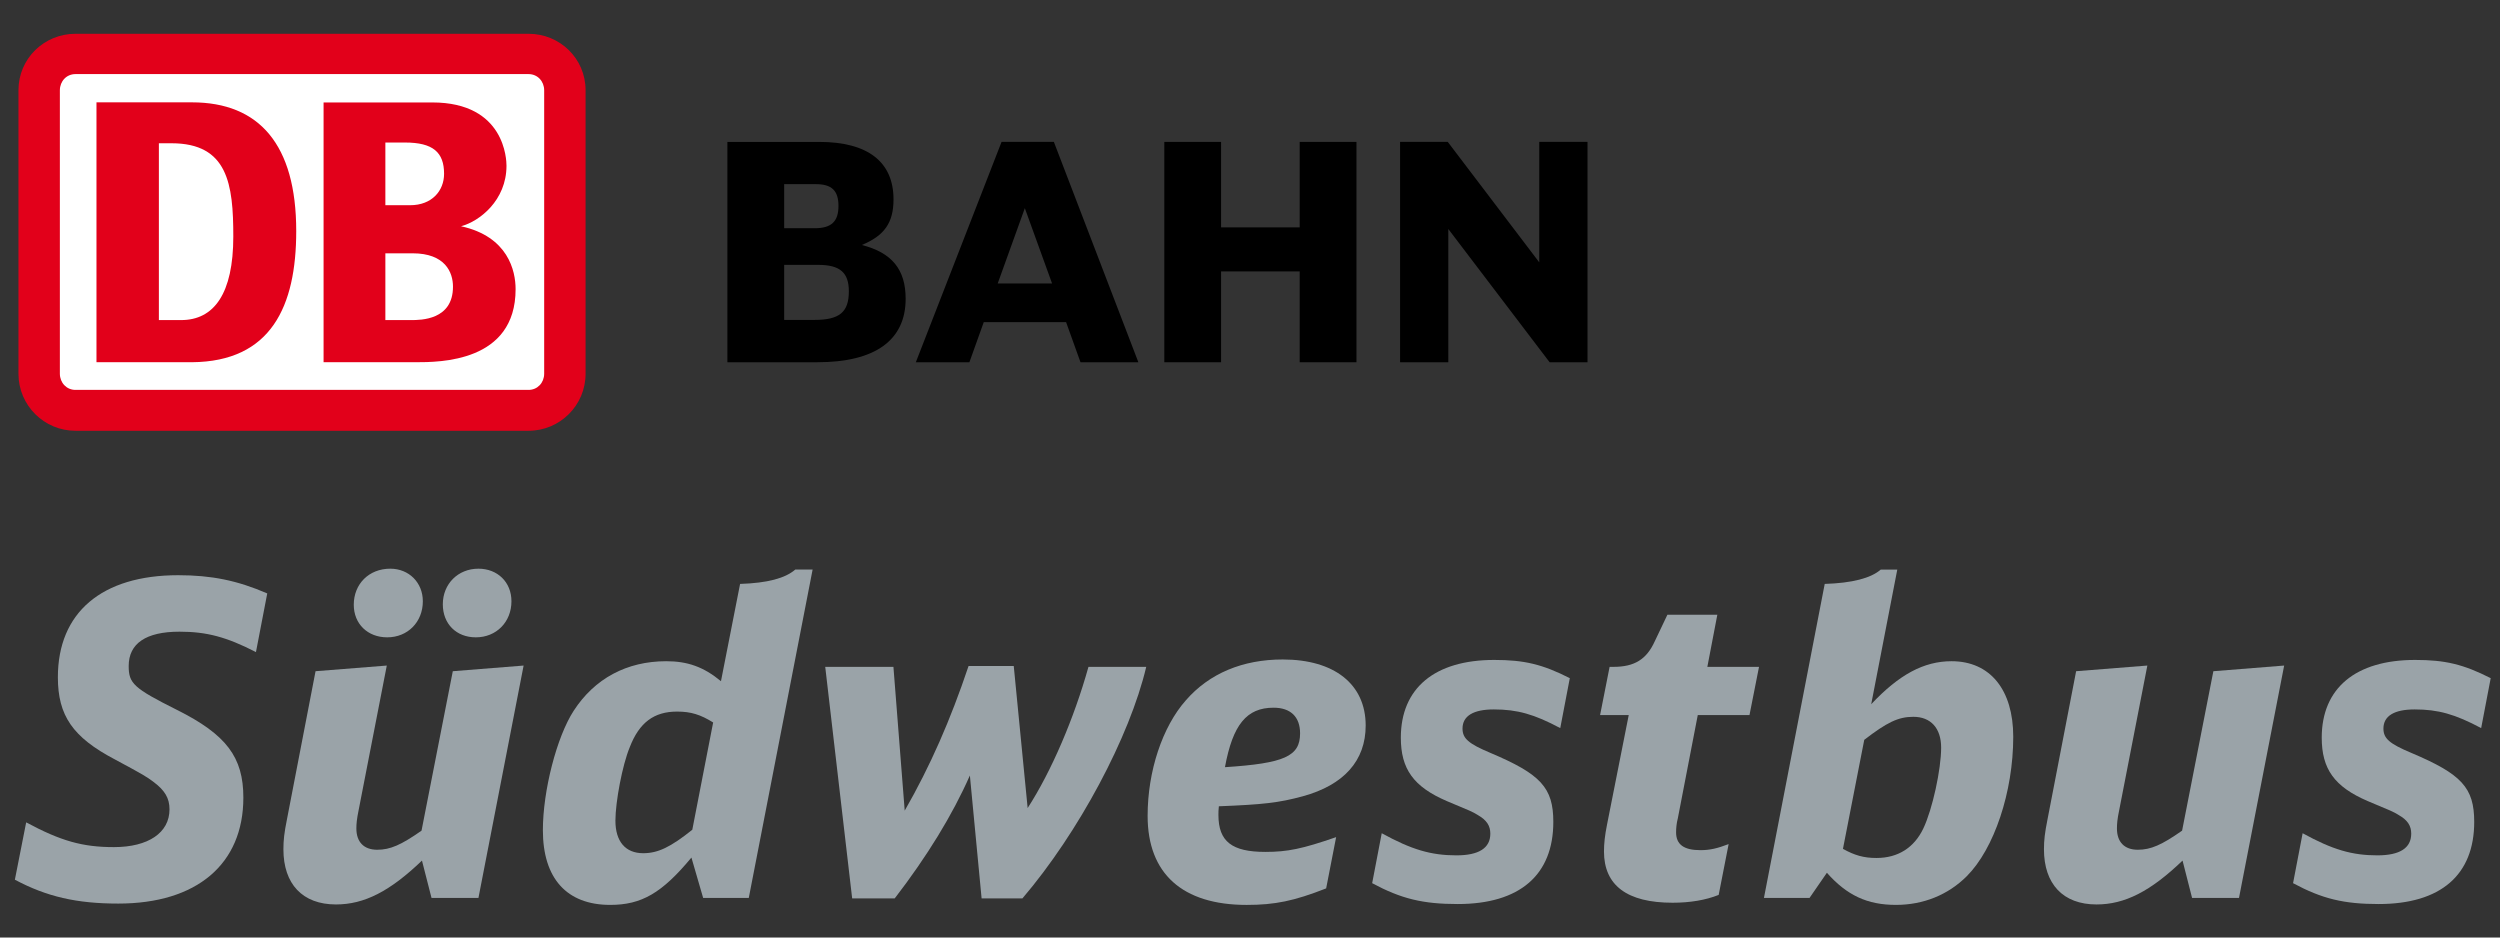
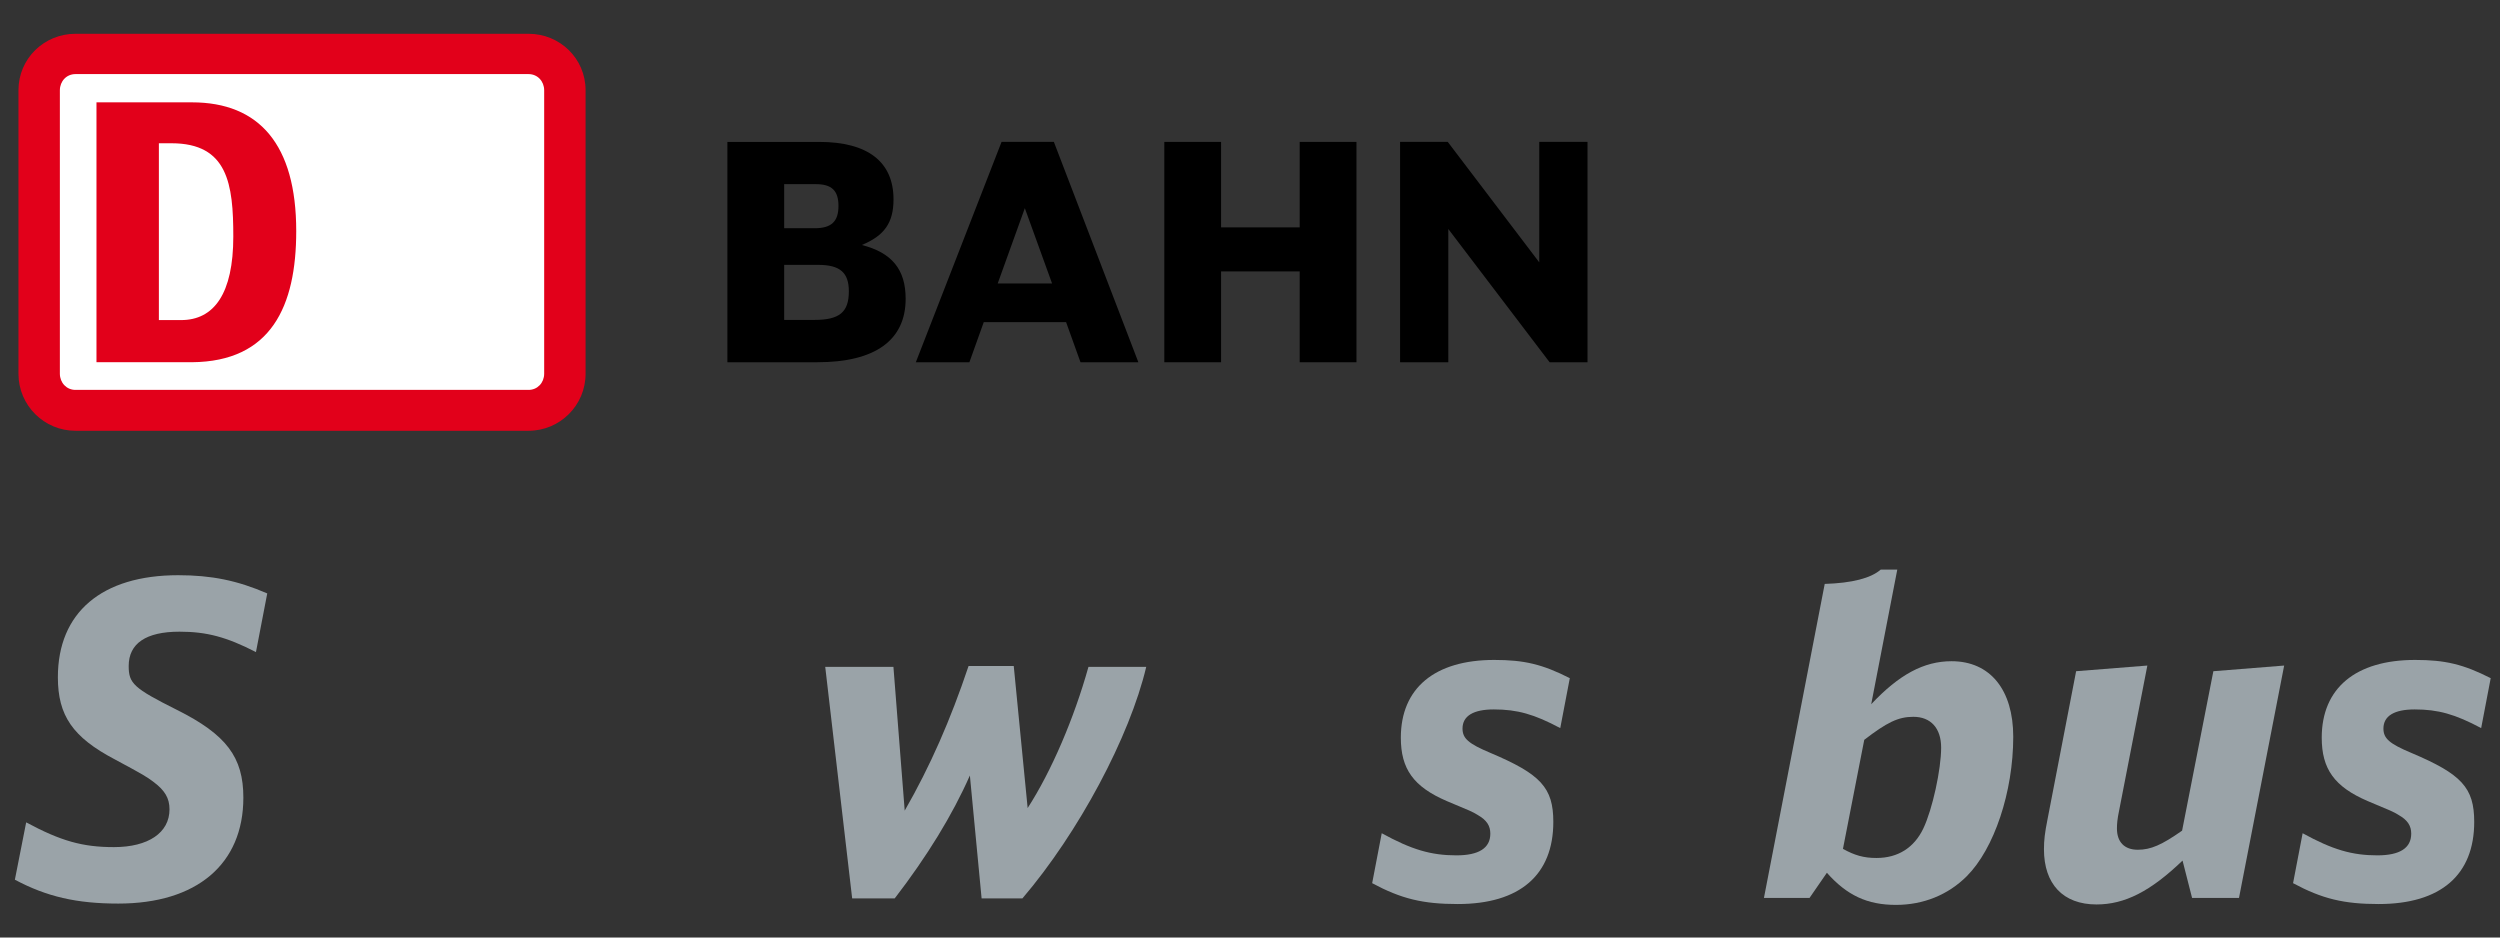
<svg xmlns="http://www.w3.org/2000/svg" version="1.1" id="Ebene_1" x="0px" y="0px" width="800px" height="300px" viewBox="0 0 800 300" enable-background="new 0 0 800 300" xml:space="preserve">
  <rect x="0" y="0" width="800" height="300" fill="#333333" stroke="none" />
  <g>
    <path d="M492.563,45.408V83.95c-2.41-3.182-29.278-38.542-29.278-38.542h-15.259v70.512h15.433V73.282   c2.422,3.199,32.42,42.639,32.42,42.639H508V45.408H492.563z" />
    <polygon points="415.898,45.408 415.898,72.759 390.748,72.759 390.748,45.408 372.58,45.408 372.58,115.92 390.748,115.92    390.748,86.849 415.898,86.849 415.898,115.92 434.073,115.92 434.073,45.408  " />
    <path d="M250.935,84.758h10.891c6.97,0,9.806,2.46,9.806,8.475c0,6.667-3.002,9.14-11.024,9.14h-9.673V84.758z M260.695,73.032   h-9.76V58.929h10.146c5.073,0,7.229,2.074,7.229,6.967C268.31,70.898,266.032,73.032,260.695,73.032 M275.792,78.398   c7.177-2.993,10.132-7.07,10.132-14.603c0-12.03-8.241-18.384-23.805-18.384h-29.358v70.505h28.799   c18.466,0,28.247-7.026,28.247-20.308C289.806,86.137,285.319,80.844,275.792,78.398" />
    <path d="M319.263,90.717l8.682-24.105l8.721,24.105H319.263z M345.759,115.92h18.52l-27.042-70.516h-16.736l-27.435,70.516h17.143   l4.593-12.831h26.35L345.759,115.92z" />
    <path fill="#E2001A" d="M169.145,10.811H24.139c-9.972,0-18.234,7.889-18.234,18.087v90.67c0,10.199,8.262,18.277,18.234,18.277   h145.005c9.987,0,18.242-8.078,18.242-18.277v-90.67C187.386,18.7,179.131,10.811,169.145,10.811" />
    <path fill="#FFFFFF" d="M174.137,119.569c0,2.889-2.116,5.199-4.993,5.199H24.139c-2.869,0-4.983-2.311-4.983-5.199V28.902   c0-2.889,2.114-5.192,4.983-5.192h145.005c2.876,0,4.993,2.303,4.993,5.192V119.569z" />
    <path fill="#E2001A" d="M74.657,75.675c0-16.75-1.738-29.831-19.782-29.831h-4.034v56.583h7.103   C68.509,102.427,74.657,93.965,74.657,75.675 M61.406,115.911H30.873V32.75h30.533c21.506,0,33.389,13.478,33.389,41.195   C94.794,98.01,86.753,115.718,61.406,115.911" />
-     <path fill="#E2001A" d="M131.499,102.427h-8.182V81.06h8.721c10.386,0,12.916,6.055,12.916,10.685   C144.954,102.427,134.667,102.427,131.499,102.427 M123.317,45.608h6.298c8.934,0,12.489,3.123,12.489,10.005   c0,5.469-3.914,10.056-10.857,10.056h-7.93V45.608z M147.536,72.403c5.892-1.561,14.54-8.274,14.54-19.358   c0-1.731-0.36-20.261-23.74-20.261h-34.793v83.127h29.395c7.781,0,32.053,0,32.053-23.383   C164.991,86.686,162.608,75.698,147.536,72.403" />
    <path fill="#9AA3A8" d="M81.905,208.668c-9.45-4.867-15.844-6.53-24.468-6.53c-10.701,0-16.257,3.755-16.257,10.984   c0,5.552,1.528,7.083,15.425,14.032c15.851,7.922,21.27,15.151,21.27,28.08c0,21.271-14.872,33.911-40.036,33.911   c-13.341,0-22.931-2.223-33.079-7.642l3.618-18.347c11.118,5.978,18.064,7.922,28.07,7.922c10.984,0,17.794-4.581,17.794-12.09   c0-3.621-1.527-6.124-5.275-8.895c-2.086-1.53-2.646-1.949-12.239-7.096c-13.48-7.084-18.208-14.034-18.208-26.27   c0-20.717,14.037-32.66,38.505-32.66c10.565,0,18.899,1.665,28.493,5.832L81.905,208.668z" />
-     <path fill="#9AA3A8" d="M163.664,192.404c0,6.671-4.866,11.544-11.397,11.544c-6.257,0-10.565-4.313-10.565-10.572   c0-6.523,4.867-11.396,11.397-11.396C159.214,181.979,163.664,186.294,163.664,192.404 M135.308,192.404   c0,6.671-4.87,11.544-11.4,11.544c-6.258,0-10.701-4.313-10.701-10.425c0-6.671,4.87-11.544,11.68-11.544   C130.864,181.979,135.308,186.426,135.308,192.404 M153.1,287.342h-15.012l-3.059-11.956   c-10.289,9.873-18.487,14.039-27.521,14.039c-10.702,0-16.816-6.536-16.816-17.654c0-2.916,0.27-5.285,1.109-9.445l9.176-47.54   l22.797-1.81l-9.041,46.427c-0.552,2.643-0.695,4.307-0.695,5.704c0,4.301,2.366,6.812,6.673,6.812   c4.174,0,7.643-1.531,14.18-6.111l10.006-51.021l22.661-1.81L153.1,287.342z" />
-     <path fill="#9AA3A8" d="M228.208,231.189c-4.031-2.504-7.09-3.482-11.54-3.482c-7.363,0-12.089,3.482-15.149,11.403   c-2.366,5.699-4.586,17.516-4.586,23.494c0,6.664,3.195,10.425,8.894,10.425c4.724,0,8.761-1.95,15.708-7.503L228.208,231.189z    M225.01,287.342l-3.754-12.921c-9.446,11.396-15.987,15.145-25.993,15.145c-13.9,0-21.542-8.474-21.542-23.906   c0-12.648,4.444-29.89,9.866-38.225c6.674-10.286,16.959-15.845,29.611-15.845c6.81,0,11.95,1.804,17.511,6.391l6.119-31.128   c8.757-0.279,14.456-1.812,17.654-4.593h5.555l-20.431,105.082H225.01z" />
    <path fill="#9AA3A8" d="M264.074,213.394h21.822l3.611,46.009c8.202-14.313,14.596-28.905,20.437-46.288h14.453l4.45,45.463   c7.643-11.823,14.875-28.779,19.462-45.184h18.484c-5.28,22.383-21.679,53.099-39.617,74.089h-13.062l-3.754-39.331   c-5.562,12.642-13.764,25.983-24.049,39.331h-13.62L264.074,213.394z" />
-     <path fill="#9AA3A8" d="M416.026,234.664c0-5.285-3.056-8.201-8.475-8.201c-8.621,0-13.064,5.418-15.568,19.038   C411.027,244.257,416.026,242.026,416.026,234.664 M424.367,284.287c-10.277,4.027-16.403,5.285-25.437,5.285   c-20.574,0-31.691-10.013-31.691-28.5c0-14.318,4.73-28.498,12.236-36.973c7.502-8.621,18.201-13.068,30.992-13.068   c16.536,0,26.549,7.923,26.549,21.129c0,11.258-6.95,19.04-20.151,22.655c-7.648,2.084-12.788,2.643-26.832,3.195   c-0.136,1.258-0.136,1.951-0.136,2.782c0,8.481,4.311,11.816,15.012,11.816c7.089,0,11.816-0.972,22.654-4.727L424.367,284.287z" />
    <path fill="#9AA3A8" d="M499.28,232.993c-8.342-4.453-13.76-5.978-21.269-5.978c-6.524,0-10.006,2.083-10.006,6.117   c0,3.196,1.95,4.86,8.9,7.783c16.117,6.81,20.158,11.123,20.158,22.101c0,16.956-10.705,26.276-30.583,26.276   c-11.118,0-18.075-1.665-27.388-6.678l3.063-15.983c9.586,5.279,15.843,7.083,23.898,7.083c7.229,0,10.852-2.356,10.852-6.943   c0-2.504-1.118-4.308-4.034-5.979c-1.811-1.11-2.224-1.245-9.866-4.44c-10.704-4.593-14.738-10.292-14.738-20.297   c0-15.851,10.837-24.878,29.89-24.878c9.586,0,15.426,1.385,24.18,5.832L499.28,232.993z" />
-     <path fill="#9AA3A8" d="M549.975,286.37c-4.167,1.671-9.181,2.504-14.739,2.504c-14.592,0-21.962-5.56-21.962-16.403   c0-2.497,0.279-5.146,0.979-8.615l6.943-35.036h-9.167l3.048-15.426h1.253c6.67,0,10.563-2.362,13.208-8.201l4.033-8.474h15.978   l-3.195,16.675h16.536l-3.05,15.426h-16.549l-6.391,33.085c-0.412,1.532-0.546,3.196-0.546,4.448c0,3.9,2.497,5.697,7.775,5.697   c3.063,0,5.419-0.559,9.04-1.942L549.975,286.37z" />
    <path fill="#9AA3A8" d="M589.745,271.638c3.761,2.084,6.677,2.916,10.718,2.916c6.937,0,12.089-3.328,15.005-9.447   c2.916-6.117,5.699-18.912,5.699-25.855c0-6.258-3.343-9.872-8.895-9.872c-4.873,0-8.48,1.811-15.71,7.368L589.745,271.638z    M598.785,225.351c8.894-9.46,16.815-13.761,25.716-13.761c12.376,0,19.738,9.174,19.738,24.18   c0,17.661-6.117,35.868-14.871,44.615c-5.979,5.979-13.9,9.181-22.661,9.181c-9.174,0-15.705-3.056-22.102-10.279l-5.559,8.056   h-14.586l19.452-100.489c8.761-0.279,14.732-1.812,17.935-4.593h5.285L598.785,225.351z" />
    <path fill="#9AA3A8" d="M716.477,287.342h-15.012l-3.049-11.956c-10.292,9.873-18.493,14.039-27.534,14.039   c-10.705,0-16.816-6.536-16.816-17.654c0-2.916,0.28-5.285,1.112-9.445l9.181-47.54l22.794-1.81l-9.041,46.427   c-0.56,2.643-0.692,4.307-0.692,5.704c0,4.301,2.356,6.812,6.671,6.812c4.167,0,7.642-1.531,14.18-6.111l10.006-51.021l22.654-1.81   L716.477,287.342z" />
    <path fill="#9AA3A8" d="M793.972,232.993c-8.347-4.453-13.767-5.978-21.275-5.978c-6.524,0-10,2.083-10,6.117   c0,3.196,1.944,4.86,8.895,7.783c16.124,6.81,20.158,11.123,20.158,22.101c0,16.956-10.704,26.276-30.583,26.276   c-11.117,0-18.067-1.665-27.388-6.678l3.063-15.983c9.586,5.279,15.845,7.083,23.913,7.083c7.216,0,10.837-2.356,10.837-6.943   c0-2.504-1.118-4.308-4.034-5.979c-1.811-1.11-2.224-1.245-9.865-4.44c-10.705-4.593-14.739-10.292-14.739-20.297   c0-15.851,10.845-24.878,29.89-24.878c9.588,0,15.433,1.385,24.18,5.832L793.972,232.993z" />
  </g>
</svg>